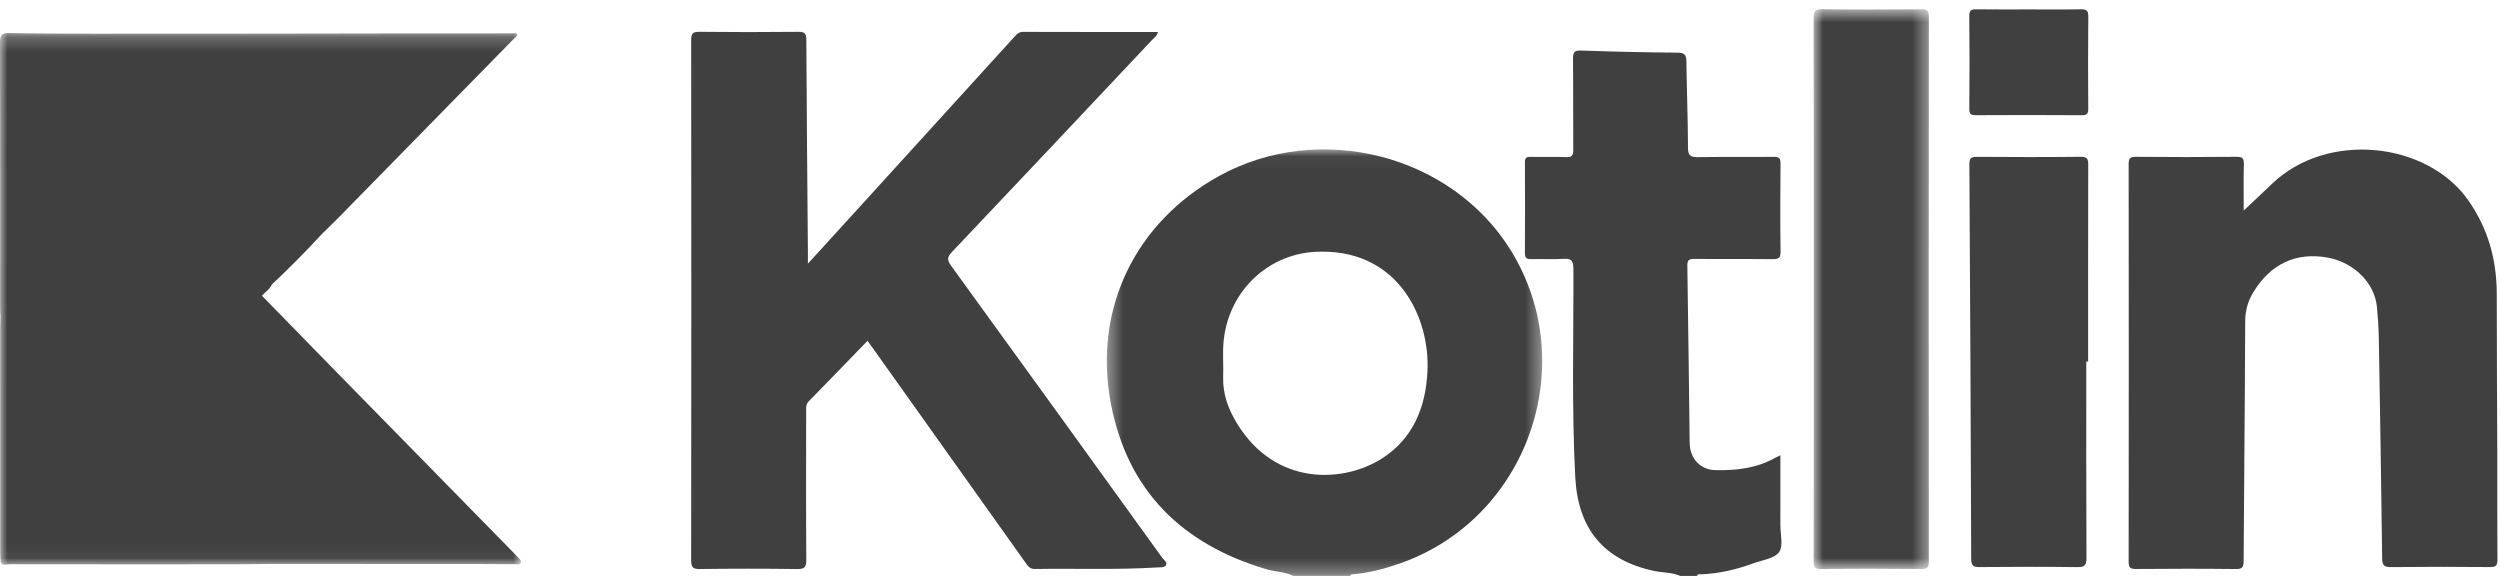
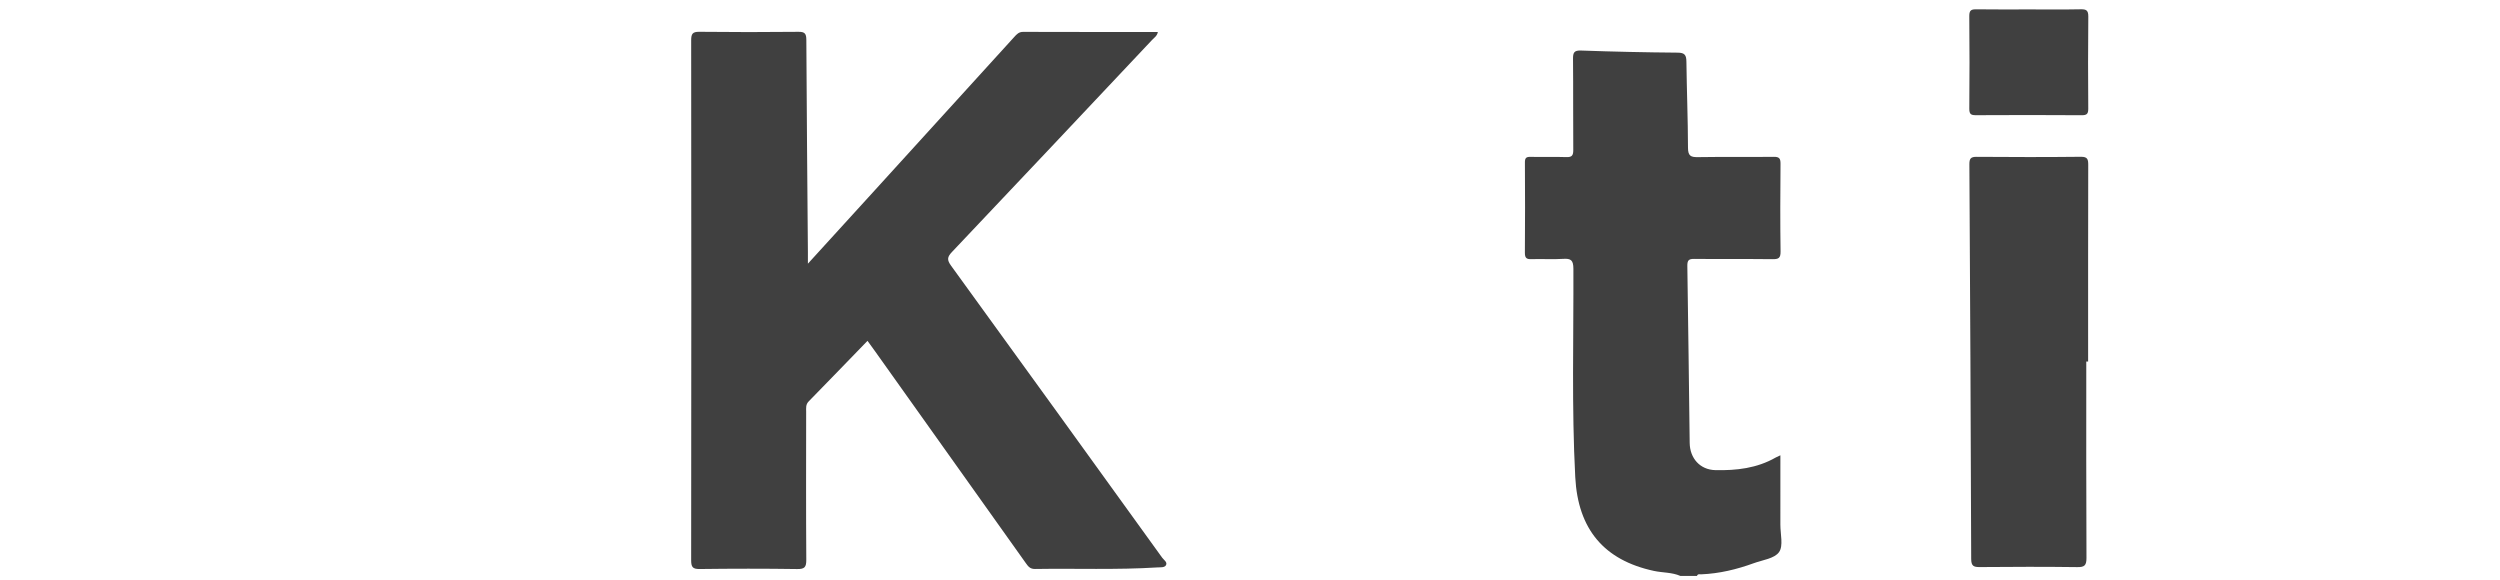
<svg xmlns="http://www.w3.org/2000/svg" width="168" height="39" viewBox="0 0 168 39" fill="none">
  <mask id="mask0" style="mask-type:alpha" maskUnits="userSpaceOnUse" x="74" y="10" width="30" height="29">
-     <path d="M74.377 10.038H103.636V38.701H74.377V10.038Z" fill="white" />
-   </mask>
+     </mask>
  <g mask="url(#mask0)">
    <path fill-rule="evenodd" clip-rule="evenodd" d="M95.925 24.96C95.807 27.371 94.962 29.449 92.92 30.777C90.329 32.462 85.712 32.713 83.116 28.438C82.535 27.48 82.162 26.469 82.196 25.322C82.215 24.713 82.183 24.103 82.194 23.495C82.262 19.759 85.186 16.867 88.846 16.912C93.99 16.889 96.102 21.353 95.925 24.96ZM81.919 11.829C76.314 14.926 73.451 20.734 74.645 27.086C75.759 33.016 79.48 36.577 85.067 38.244C85.681 38.427 86.338 38.421 86.928 38.702H90.736C90.757 38.611 90.823 38.597 90.901 38.591C91.967 38.508 92.993 38.235 93.999 37.889C102.595 34.942 106.304 24.586 101.539 16.847C97.559 10.383 88.656 8.106 81.919 11.829Z" fill="#404040" />
  </g>
  <path fill-rule="evenodd" clip-rule="evenodd" d="M119.642 30.596C119.494 30.666 119.41 30.699 119.332 30.743C118.069 31.468 116.684 31.624 115.276 31.593C114.248 31.57 113.56 30.804 113.547 29.763C113.495 25.8 113.452 21.838 113.389 17.876C113.383 17.498 113.478 17.394 113.851 17.398C115.605 17.418 117.36 17.395 119.114 17.416C119.506 17.42 119.661 17.358 119.654 16.9C119.626 14.938 119.633 12.976 119.651 11.014C119.654 10.648 119.569 10.534 119.195 10.539C117.497 10.561 115.798 10.531 114.1 10.559C113.619 10.567 113.434 10.476 113.433 9.927C113.428 8.003 113.35 6.08 113.327 4.156C113.323 3.709 113.224 3.542 112.742 3.538C110.578 3.521 108.412 3.473 106.249 3.396C105.78 3.379 105.703 3.533 105.707 3.962C105.727 5.999 105.707 8.039 105.724 10.076C105.727 10.45 105.63 10.57 105.256 10.557C104.454 10.528 103.651 10.562 102.849 10.541C102.555 10.534 102.471 10.621 102.474 10.923C102.486 12.942 102.489 14.962 102.472 16.981C102.469 17.35 102.592 17.426 102.922 17.415C103.631 17.39 104.343 17.443 105.049 17.395C105.573 17.36 105.73 17.491 105.732 18.064C105.75 22.73 105.612 27.398 105.857 32.063C106.04 35.562 107.786 37.644 111.147 38.366C111.735 38.493 112.352 38.454 112.917 38.701H114.038C114.088 38.548 114.218 38.6 114.319 38.595C115.54 38.546 116.715 38.262 117.86 37.844C118.452 37.629 119.245 37.537 119.554 37.099C119.849 36.683 119.64 35.89 119.641 35.263C119.645 33.728 119.642 32.194 119.642 30.596Z" fill="#404040" />
  <path fill-rule="evenodd" clip-rule="evenodd" d="M78.096 37.474C73.374 30.929 68.651 24.384 63.91 17.853C63.627 17.463 63.653 17.27 63.974 16.931C68.465 12.194 72.941 7.441 77.416 2.688C77.558 2.537 77.761 2.418 77.808 2.149C74.763 2.149 71.76 2.153 68.756 2.142C68.466 2.14 68.322 2.304 68.157 2.485C65.033 5.92 61.909 9.355 58.784 12.789C57.328 14.389 55.87 15.987 54.291 17.719C54.291 17.347 54.292 17.16 54.291 16.973C54.252 12.21 54.21 7.447 54.186 2.683C54.184 2.265 54.089 2.134 53.66 2.138C51.439 2.161 49.217 2.163 46.996 2.137C46.544 2.132 46.447 2.269 46.447 2.709C46.459 14.351 46.46 25.994 46.446 37.636C46.446 38.097 46.538 38.245 47.018 38.238C49.202 38.21 51.386 38.208 53.57 38.24C54.069 38.247 54.187 38.114 54.183 37.612C54.16 34.297 54.171 30.981 54.174 27.666C54.174 27.425 54.136 27.187 54.341 26.977C55.657 25.634 56.962 24.28 58.296 22.904C58.496 23.179 58.652 23.392 58.805 23.607C62.181 28.35 65.557 33.093 68.932 37.837C69.086 38.054 69.219 38.24 69.545 38.235C72.288 38.191 75.033 38.301 77.775 38.131C77.981 38.118 78.253 38.152 78.351 37.984C78.471 37.781 78.208 37.63 78.096 37.474Z" fill="#404040" />
-   <path fill-rule="evenodd" clip-rule="evenodd" d="M167.818 30.453C167.808 26.89 167.78 23.326 167.782 19.762C167.782 17.448 167.193 15.344 165.859 13.448C163.11 9.541 156.39 8.766 152.646 12.382C152.056 12.952 151.454 13.511 150.778 14.15C150.778 13.05 150.76 12.049 150.787 11.049C150.798 10.662 150.716 10.533 150.308 10.537C148.049 10.56 145.789 10.559 143.531 10.538C143.133 10.534 143.045 10.645 143.045 11.04C143.056 19.939 143.057 28.839 143.045 37.738C143.044 38.146 143.153 38.239 143.541 38.236C145.781 38.216 148.022 38.212 150.262 38.238C150.709 38.243 150.77 38.085 150.772 37.684C150.802 32.329 150.86 26.974 150.877 21.62C150.88 20.886 151.042 20.27 151.418 19.646C152.569 17.741 154.302 16.912 156.449 17.317C158.19 17.645 159.566 19.012 159.727 20.602C159.795 21.284 159.842 21.97 159.855 22.655C159.94 27.608 160.021 32.562 160.081 37.516C160.086 37.99 160.212 38.114 160.673 38.109C162.894 38.084 165.116 38.087 167.338 38.107C167.735 38.111 167.831 37.993 167.828 37.599C167.81 35.217 167.824 32.835 167.818 30.453Z" fill="#404040" />
  <mask id="mask1" style="mask-type:alpha" maskUnits="userSpaceOnUse" x="121" y="0" width="9" height="39">
-     <path d="M121.873 0.619H129.621V38.238H121.873V0.619Z" fill="white" />
-   </mask>
+     </mask>
  <g mask="url(#mask1)">
    <path fill-rule="evenodd" clip-rule="evenodd" d="M129.087 0.624C126.885 0.642 124.683 0.65 122.481 0.619C121.992 0.613 121.872 0.73 121.873 1.237C121.893 7.293 121.886 13.35 121.886 19.407C121.886 25.501 121.89 31.596 121.877 37.691C121.877 38.097 121.942 38.244 122.386 38.238C124.624 38.212 126.863 38.214 129.103 38.238C129.529 38.243 129.619 38.125 129.619 37.703C129.607 25.514 129.607 13.325 129.621 1.135C129.622 0.679 129.477 0.621 129.087 0.624Z" fill="#404040" />
  </g>
  <path fill-rule="evenodd" clip-rule="evenodd" d="M139.829 10.536C137.497 10.562 135.164 10.557 132.832 10.539C132.437 10.536 132.339 10.652 132.342 11.048C132.395 19.884 132.438 28.72 132.464 37.557C132.466 38.035 132.625 38.11 133.039 38.107C135.222 38.088 137.405 38.081 139.588 38.11C140.074 38.117 140.213 38.003 140.211 37.49C140.189 33.091 140.198 28.692 140.198 24.293H140.322C140.322 19.893 140.317 15.494 140.329 11.095C140.331 10.702 140.285 10.531 139.829 10.536Z" fill="#404040" />
  <path fill-rule="evenodd" clip-rule="evenodd" d="M139.824 0.624C138.667 0.647 137.509 0.633 136.352 0.633C135.176 0.633 134 0.643 132.824 0.626C132.488 0.621 132.332 0.67 132.336 1.078C132.357 3.155 132.355 5.232 132.337 7.308C132.334 7.682 132.462 7.743 132.789 7.741C135.16 7.728 137.53 7.727 139.901 7.743C140.256 7.745 140.334 7.629 140.331 7.287C140.316 5.23 140.312 3.171 140.334 1.114C140.338 0.693 140.196 0.617 139.824 0.624Z" fill="#404040" />
  <mask id="mask2" style="mask-type:alpha" maskUnits="userSpaceOnUse" x="0" y="2" width="36" height="36">
-     <path d="M0 2.22H35.015V37.948H0V2.22Z" fill="white" />
-   </mask>
+     </mask>
  <g mask="url(#mask2)">
-     <path fill-rule="evenodd" clip-rule="evenodd" d="M17.018 20.517C16.874 20.637 16.733 20.761 16.597 20.888C16.733 20.761 16.874 20.637 17.018 20.517C17.073 20.469 17.12 20.413 17.163 20.354C17.12 20.413 17.073 20.469 17.018 20.517ZM15.445 22.116C15.268 22.274 15.091 22.432 14.914 22.59C14.497 23.044 14.08 23.497 13.663 23.951C13.855 24.124 14.037 24.307 14.213 24.495C14.037 24.307 13.855 24.124 13.663 23.951C14.08 23.497 14.497 23.044 14.914 22.59C15.091 22.432 15.268 22.274 15.444 22.116C15.685 21.827 15.934 21.548 16.196 21.28C15.934 21.548 15.685 21.827 15.445 22.116ZM11.332 9.256C11.291 9.323 11.249 9.39 11.207 9.456C11.074 9.568 10.941 9.68 10.809 9.792C10.361 10.289 9.933 10.806 9.458 11.277C9.3 11.434 9.136 11.585 8.965 11.729C9.136 11.585 9.3 11.434 9.458 11.277C9.933 10.806 10.361 10.289 10.809 9.792C10.941 9.68 11.074 9.568 11.207 9.456L11.332 9.255C11.884 8.662 12.436 8.068 12.988 7.475C12.436 8.068 11.884 8.662 11.332 9.256ZM12.646 24.977C12.775 24.98 12.873 25.033 12.957 25.105C12.873 25.033 12.775 24.98 12.646 24.977ZM10.787 26.855C10.736 26.914 10.684 26.974 10.633 27.034C10.69 27.055 10.744 27.081 10.796 27.109C10.744 27.081 10.69 27.055 10.633 27.034C10.684 26.974 10.736 26.914 10.787 26.855ZM10.839 26.179C10.938 26.268 11.058 26.335 11.214 26.36V26.36C11.058 26.335 10.938 26.268 10.839 26.179ZM9.623 28.065C10.262 28.802 10.901 29.54 11.539 30.277C10.901 29.54 10.262 28.802 9.623 28.065ZM7.825 13.054C7.857 13.389 8.019 13.646 8.21 13.883C8.019 13.646 7.857 13.389 7.825 13.054ZM7.739 29.905C7.287 29.38 6.867 28.83 6.456 28.273C6.867 28.83 7.287 29.38 7.739 29.905ZM0.761 20.594C1.887 19.391 3.015 18.187 4.142 16.984C3.015 18.187 1.887 19.391 0.761 20.594C0.772 20.615 0.782 20.638 0.793 20.659C0.782 20.638 0.771 20.615 0.761 20.594ZM7.945 12.848C7.929 12.873 7.915 12.899 7.9 12.925C7.915 12.899 7.929 12.873 7.945 12.848C7.739 12.431 7.478 12.057 7.199 11.697C7.478 12.057 7.739 12.431 7.945 12.848ZM0.223 21.11C0.121 21.032 0.099 20.931 0.098 20.826C0.099 20.931 0.121 21.032 0.223 21.11ZM34.834 37.474C34.758 37.391 34.677 37.312 34.598 37.231C30.577 33.129 26.554 29.028 22.535 24.924C20.887 23.243 19.245 21.555 17.601 19.871C17.829 19.617 18.133 19.435 18.278 19.107C19.441 18.025 20.552 16.89 21.633 15.723C22.029 15.333 22.431 14.949 22.821 14.552C26.739 10.559 30.656 6.564 34.57 2.566C34.649 2.486 34.812 2.426 34.72 2.242C32.392 2.242 30.062 2.24 27.732 2.243C24.45 2.246 21.17 2.254 17.889 2.259C15.883 2.261 13.877 2.262 11.872 2.264C10.975 2.264 10.079 2.264 9.182 2.264C8.211 2.264 7.24 2.264 6.269 2.265C4.384 2.254 2.499 2.262 0.615 2.22C0.11 2.209 -0.001 2.361 9.73911e-06 2.858C0.016 8.821 0.01 14.785 0.01 20.749C0.01 20.92 0.025 21.091 0.034 21.262C0.028 21.471 0.017 21.681 0.017 21.89C0.016 26.977 0.016 32.064 0.018 37.151C0.018 37.36 0.036 37.569 0.045 37.777C0.192 38.048 0.443 37.916 0.641 37.916C5.691 37.925 10.742 37.923 15.792 37.92C16.537 37.92 17.282 37.905 18.028 37.897C17.967 37.637 17.818 37.442 17.648 37.265C17.818 37.442 17.967 37.637 18.028 37.897C18.7 37.897 19.373 37.898 20.046 37.898C21.316 37.898 22.585 37.898 23.855 37.898C24.453 37.898 25.051 37.899 25.65 37.9H29.012C30.02 37.9 31.029 37.9 32.037 37.9C32.913 37.906 33.788 37.915 34.664 37.917C34.784 37.917 34.947 37.975 35.003 37.806C35.054 37.656 34.921 37.569 34.834 37.474Z" fill="#404040" />
-   </g>
+     </g>
</svg>